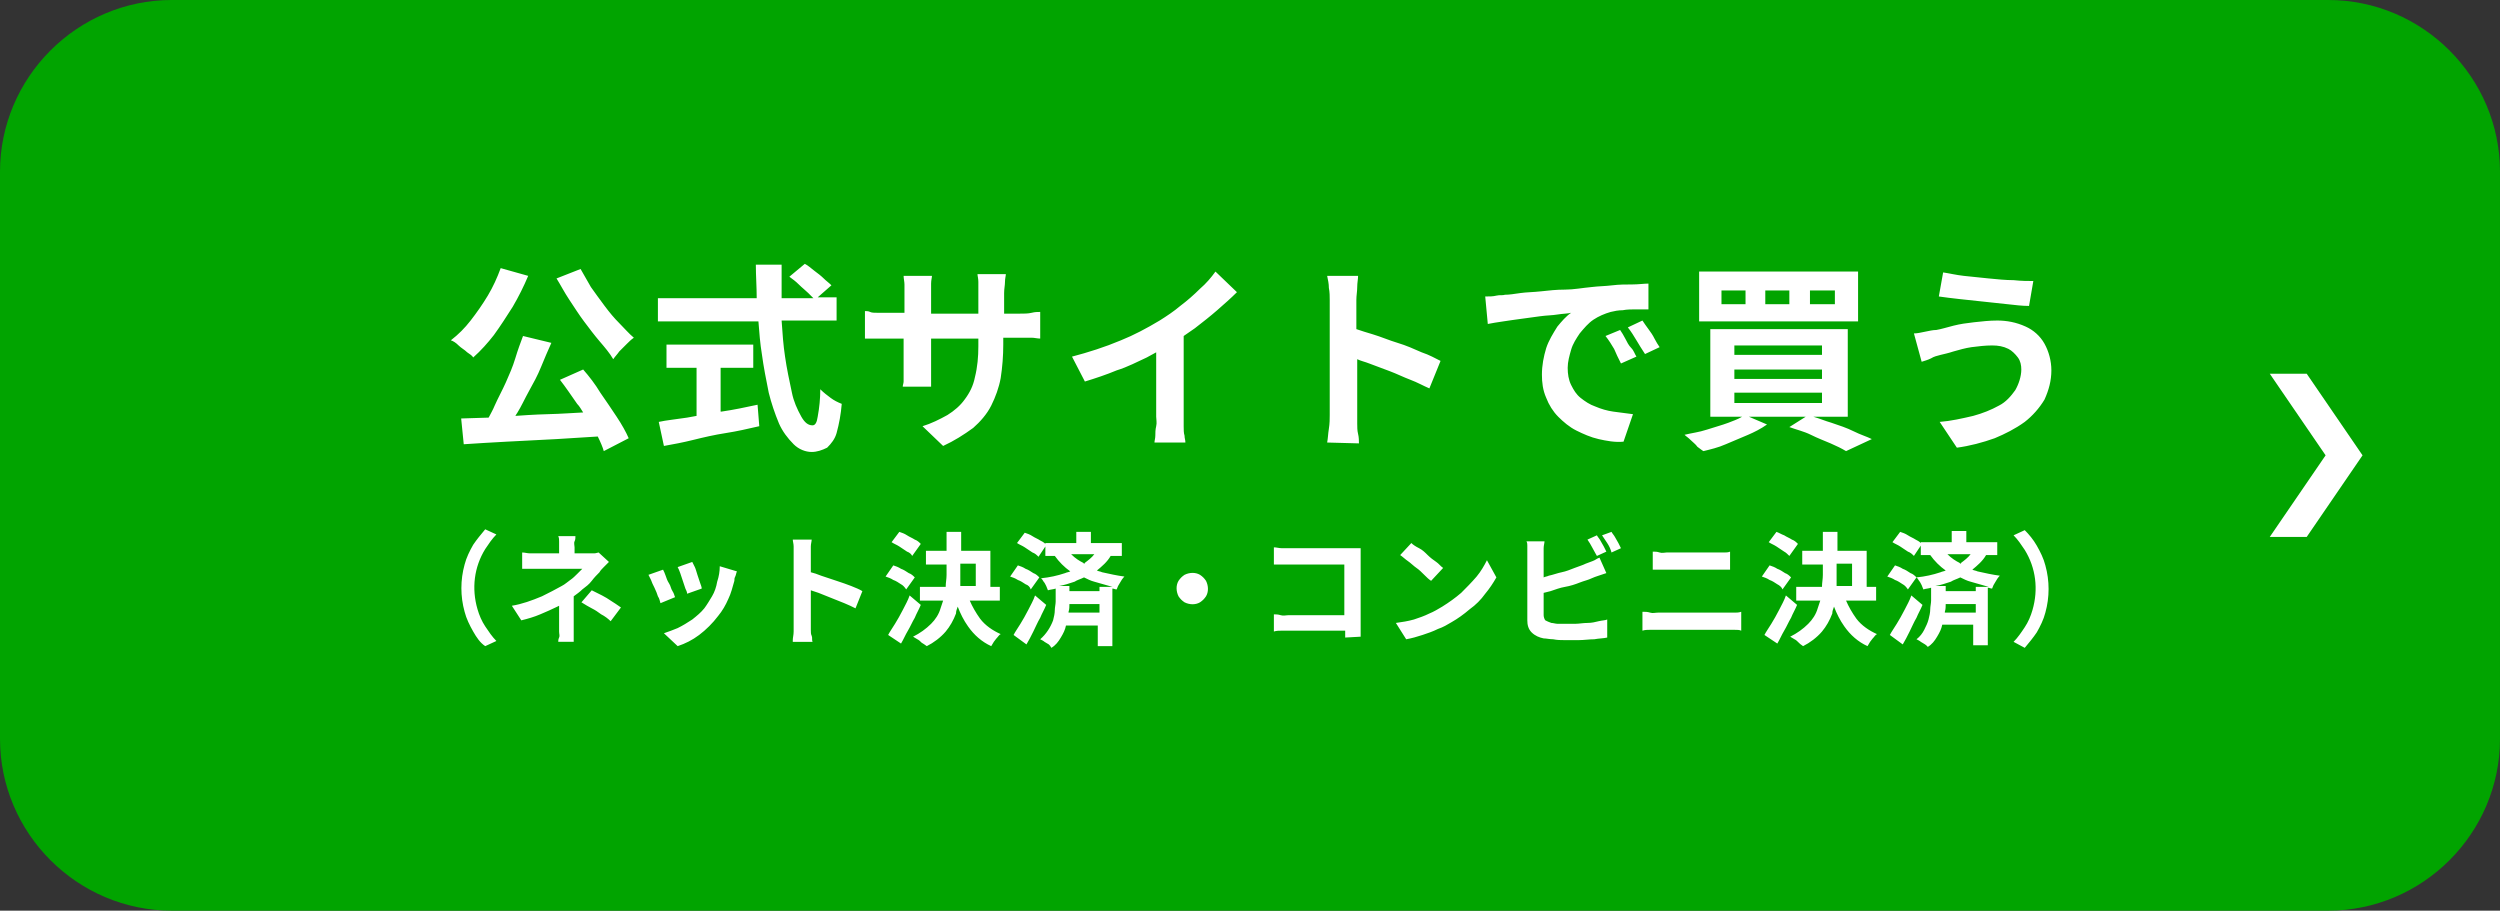
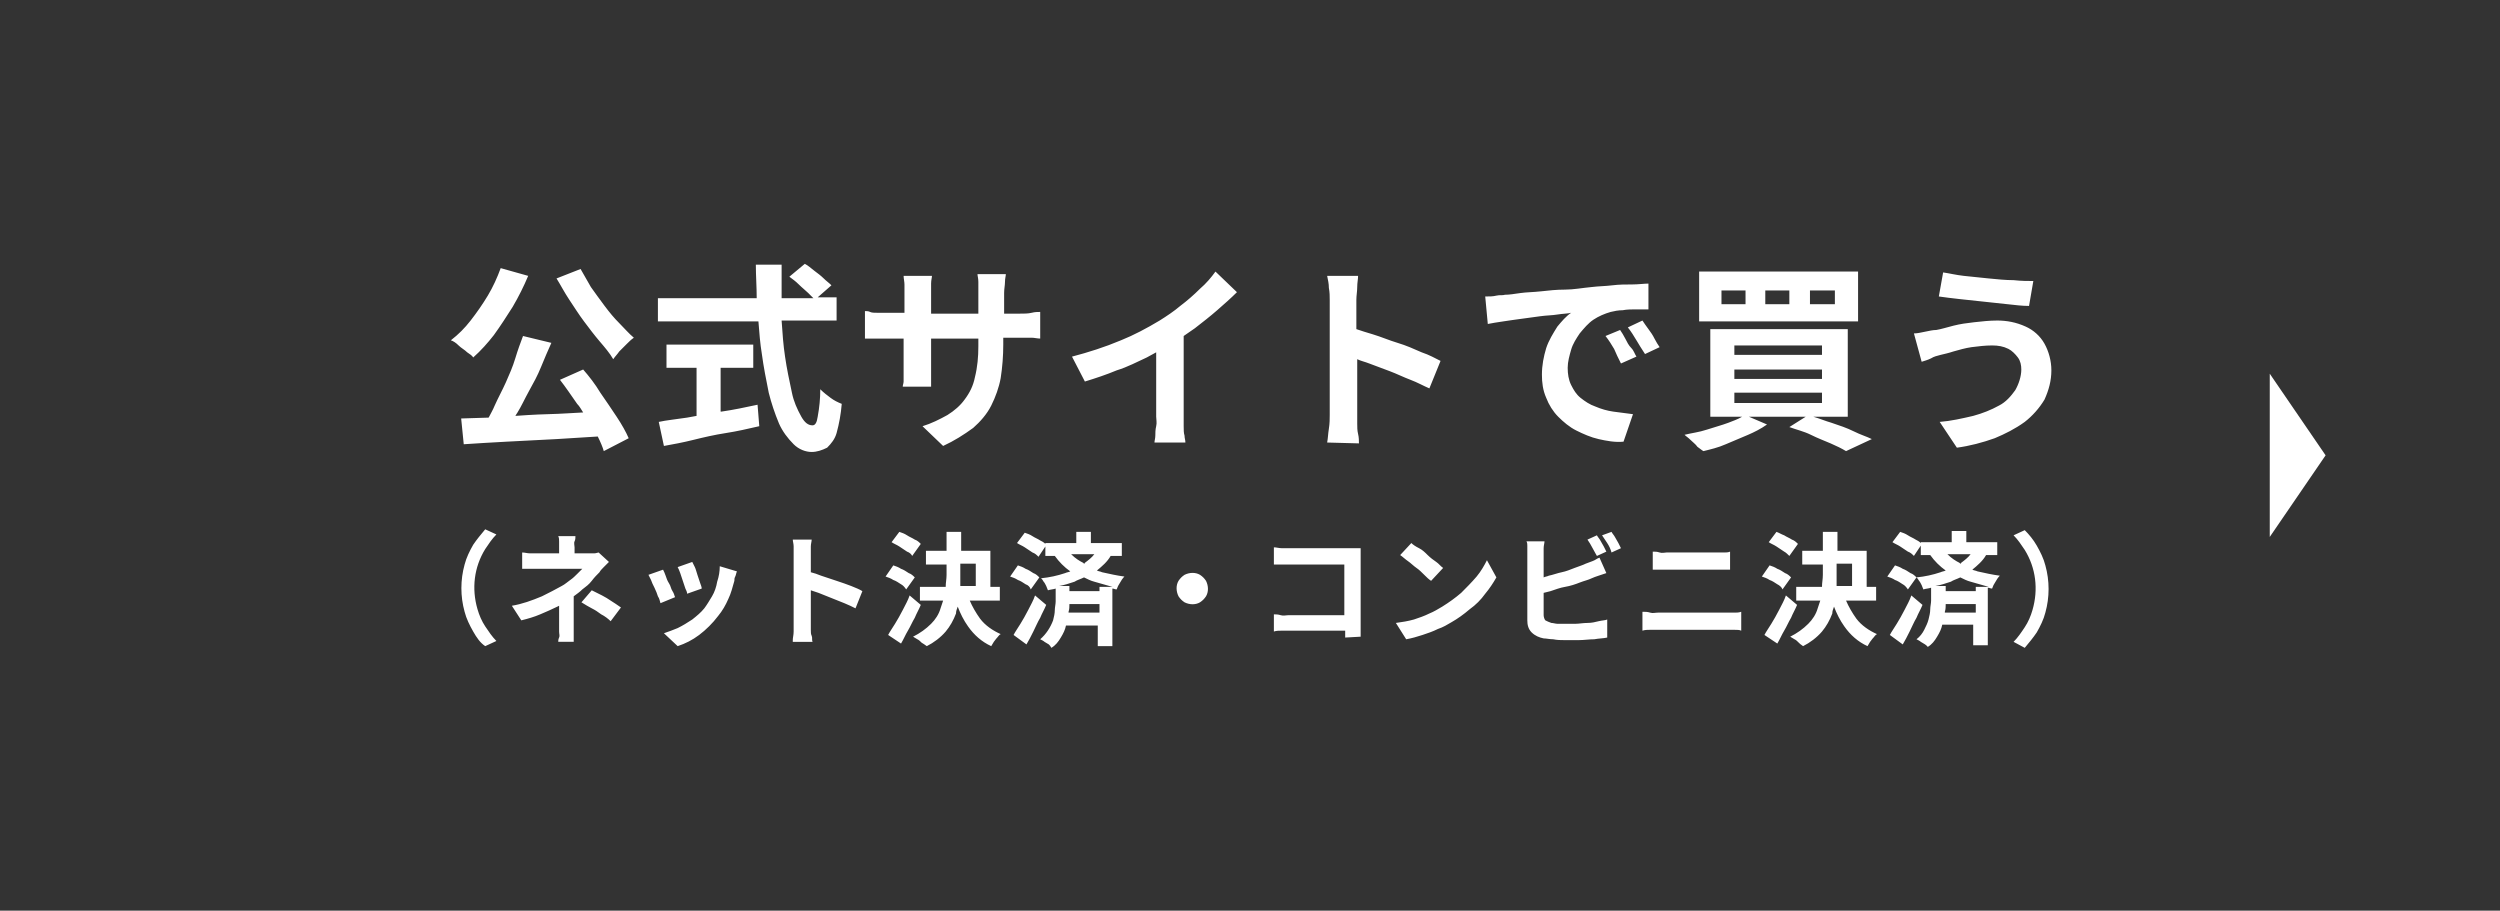
<svg xmlns="http://www.w3.org/2000/svg" id="_レイヤー_1" data-name="レイヤー_1" version="1.1" viewBox="0 0 291 106">
  <rect x="0" y="0" width="291" height="106" fill="#333333" stroke="none" />
  <defs>
    <style>
      .st0 {
        fill: #01a400;
      }

      .st1 {
        fill: #fff;
      }
    </style>
  </defs>
  <g id="btn_01_pc">
-     <path id="_パス_52974" data-name="パス_52974" class="st0" d="M20,0h251c11,0,20,9,20,20v66c0,11-9,20-20,20H20c-11,0-20-9-20-20V20C0,9,9,0,20,0Z" />
    <g id="_グループ_68007" data-name="グループ_68007">
      <path id="_合体_142" data-name="合体_142" class="st1" d="M234.38,74.71c.5-.5.9-1.1,1.3-1.7s.7-1.3.9-2c.7-2.4.4-4.9-.9-7-.4-.6-.8-1.2-1.3-1.7l1.3-.6c.5.5,1,1.1,1.4,1.8.4.7.8,1.5,1,2.3.5,1.8.5,3.7,0,5.5-.2.8-.6,1.6-1,2.3-.4.6-.9,1.2-1.4,1.8l-1.3-.7ZM224.08,75.01c-.2-.1-.3-.2-.5-.3-.1-.1-.3-.2-.5-.3.4-.3.7-.7.9-1.1.2-.4.4-.8.5-1.2.1-.4.2-.8.2-1.2,0-.3.1-.7.1-1v-1.5c-.3.1-.6.1-.9.2-.1-.2-.1-.3-.2-.5s-.2-.4-.3-.5c-.1-.2-.2-.3-.3-.4,1-.1,1.9-.3,2.8-.6.2-.1.4-.1.6-.2-.7-.5-1.3-1.1-1.8-1.8h-1.1v-1.1l-.8,1.2c-.2-.2-.4-.4-.7-.5-.3-.2-.6-.4-.9-.6s-.6-.3-.9-.5l.9-1.2c.3.1.6.2.9.4s.6.3.9.5c.2.1.4.2.6.4v-.1h3.6v-1.3h1.7v1.3h3.6v1.5h-1.3c-.4.7-1,1.2-1.6,1.7.2.1.4.1.6.2.9.2,1.8.4,2.6.5-.2.2-.4.5-.5.7-.2.3-.3.5-.4.8-.2,0-.3-.1-.5-.1v6.7h-1.7v-2.4h-3.6c-.1.5-.3.9-.6,1.4-.3.5-.6.9-1.1,1.2,0-.1-.2-.2-.3-.3ZM229.98,71.31v-1h-3.5c0,.3,0,.6-.1.9v.1h3.6ZM229.98,68.91v-.6h1.5c-.7-.2-1.4-.4-2.1-.6-.4-.1-.8-.3-1.2-.5-.4.2-.8.3-1.1.5-.6.2-1.2.4-1.8.5h1.2v.6h3.5v.1ZM228.08,65.51l.1.1s.1,0,.1-.1c.4-.3.8-.6,1.1-1h-2.7c.5.5,1,.8,1.4,1ZM122.08,75.01c-.2-.1-.3-.2-.5-.3-.1-.1-.3-.2-.5-.3.7-.6,1.2-1.4,1.5-2.2.1-.4.2-.8.2-1.2,0-.3.1-.7.1-1v-1.5c-.3.1-.6.1-.9.2-.1-.2-.1-.3-.2-.5-.1-.2-.2-.4-.3-.5-.1-.2-.2-.3-.3-.4,1-.1,1.9-.3,2.8-.6.2-.1.4-.1.6-.2-.7-.5-1.3-1.1-1.8-1.8h-1.1v-1.1l-.8,1.2c-.2-.2-.4-.4-.7-.5-.3-.2-.6-.4-.9-.6s-.6-.3-.9-.5l.9-1.2c.3.1.6.2.9.4s.6.3.9.5c.2.1.4.2.6.4v-.1h3.6v-1.3h1.7v1.3h3.6v1.5h-1.3c-.4.7-1,1.2-1.6,1.7.2.1.4.1.6.2.9.2,1.8.4,2.6.5-.2.2-.4.5-.5.7-.2.3-.3.5-.4.8-.2,0-.3-.1-.5-.1v6.7h-1.7v-2.4h-3.7c-.1.5-.3.9-.6,1.4s-.6.9-1.1,1.2c-.1-.2-.2-.3-.3-.4ZM127.98,71.31v-1h-3.5c0,.3,0,.6-.1.9v.1h3.6ZM127.98,68.91v-.6h1.5c-.7-.2-1.4-.4-2.1-.6-.4-.1-.8-.3-1.2-.5-.4.2-.8.3-1.1.5-.6.2-1.2.4-1.8.5h1.2v.6h3.5v.1ZM126.08,65.51l.1.1s.1,0,.1-.1c.4-.3.8-.6,1.1-1h-2.7c.5.5,1,.8,1.4,1h0ZM55.08,73.51c-.4-.7-.8-1.5-1-2.3-.5-1.8-.5-3.7,0-5.5.2-.8.6-1.6,1-2.3.4-.6.9-1.2,1.4-1.8l1.3.6c-.5.5-.9,1.1-1.3,1.7-1.3,2.1-1.6,4.6-.9,7,.2.7.5,1.4.9,2s.8,1.2,1.3,1.7l-1.3.6c-.6-.4-1-1-1.4-1.7h0ZM209.38,74.81c-.2-.2-.3-.3-.5-.4s-.3-.2-.5-.3c.8-.4,1.5-.9,2.1-1.5.5-.5.9-1.1,1.1-1.8.1-.3.2-.6.3-.9h-2.8v-1.6h3c0-.5.1-.9.1-1.4v-1.2h-2.4v-1.6h2.4v-2.2h1.7v2.2h3.4v4.2h1.1v1.6h-3.5c.3.7.7,1.4,1.2,2.1.6.8,1.5,1.4,2.4,1.8-.2.1-.3.3-.4.4-.2.2-.3.4-.4.5-.1.2-.2.3-.3.5-1.1-.5-2-1.3-2.7-2.3-.5-.7-.9-1.5-1.2-2.3-.1.3-.2.5-.2.8-.3.8-.7,1.5-1.2,2.1-.6.7-1.4,1.3-2.2,1.7-.3-.2-.4-.3-.5-.4ZM215.58,68.21v-2.6h-1.8v2.6h1.8ZM107.28,74.81c-.2-.2-.3-.3-.5-.4s-.3-.2-.5-.3c.8-.4,1.5-.9,2.1-1.5.5-.5.9-1.1,1.1-1.8.1-.3.2-.6.3-.9h-2.7v-1.6h3c0-.5.1-.9.1-1.4v-1.2h-2.4v-1.6h2.4v-2.2h1.7v2.2h3.4v4.2h1.1v1.6h-3.5c.3.7.7,1.4,1.2,2.1.6.8,1.5,1.4,2.4,1.8-.2.1-.3.3-.4.4-.2.2-.3.4-.4.5-.1.2-.2.3-.3.5-1.1-.5-2-1.3-2.7-2.3-.5-.7-.9-1.5-1.2-2.3-.1.3-.2.5-.2.8-.3.8-.7,1.5-1.2,2.1-.6.7-1.4,1.3-2.2,1.7-.3-.2-.4-.3-.6-.4h0ZM113.58,68.21v-2.6h-1.8v2.6h1.8ZM77.28,73.71c.6-.2,1.1-.4,1.6-.6.6-.3,1.1-.6,1.7-1,.5-.4,1-.8,1.4-1.3.3-.4.6-.9.9-1.4s.5-1.1.6-1.7c.2-.6.3-1.2.3-1.8l2,.6c-.1.2-.1.4-.2.6s-.1.3-.1.5c-.2.7-.4,1.5-.7,2.1-.3.7-.7,1.4-1.2,2-.6.8-1.4,1.6-2.2,2.2-.8.6-1.6,1-2.5,1.3l-1.6-1.5ZM219.98,73.91c.2-.4.5-.8.8-1.3s.6-1,.9-1.6.6-1.1.8-1.7l1.3,1.1c-.2.5-.5,1-.7,1.5-.3.5-.5,1-.8,1.6s-.5,1-.8,1.5l-1.5-1.1ZM205.38,73.91c.2-.4.5-.8.8-1.3s.6-1,.9-1.6.6-1.1.8-1.7l1.3,1.1c-.2.5-.5,1-.7,1.5-.3.5-.5,1-.8,1.5s-.5,1-.8,1.5l-1.5-1ZM117.98,73.91c.2-.4.5-.8.8-1.3s.6-1,.9-1.6.6-1.1.8-1.7l1.3,1.1c-.2.5-.5,1-.7,1.5-.3.5-.5,1-.8,1.6s-.5,1-.8,1.5l-1.5-1.1ZM103.38,73.91c.2-.4.5-.8.8-1.3s.6-1,.9-1.6.6-1.1.8-1.7l1.3,1.1c-.2.5-.5,1-.7,1.5-.3.5-.5,1-.8,1.5s-.5,1-.8,1.5l-1.5-1ZM64.98,74.71c0-.1,0-.3.1-.5s0-.4,0-.7v-3l-.2.1c-.6.3-1.3.6-2,.9s-1.4.5-2.2.7l-1.1-1.7c1.2-.2,2.3-.6,3.5-1.1.8-.4,1.6-.8,2.3-1.2.4-.2.7-.5,1-.7s.6-.5.8-.7c.2-.2.4-.4.6-.6h-7v-1.9c.3,0,.6.1.9.1h3.4v-1.4c0-.2,0-.4-.1-.6h2c0,.2,0,.4-.1.6s0,.5,0,.7v.7h2.3c.2,0,.4-.1.5-.1l1.2,1.1c-.2.2-.4.4-.6.6s-.4.4-.5.6c-.3.3-.6.6-.9,1s-.7.7-1.1,1c-.3.3-.6.5-1,.8v5.3h-1.8ZM92.28,74.51c0-.3.1-.6.1-1v-9.9c0-.3-.1-.6-.1-.8h2.2c0,.2-.1.5-.1.8v3c.4.1.7.2,1.2.4.6.2,1.2.4,1.8.6s1.2.4,1.7.6,1,.4,1.3.6l-.8,2c-.4-.2-.8-.4-1.3-.6s-1-.4-1.5-.6-1-.4-1.5-.6l-.9-.3v4.6c0,.3,0,.5.1.7s0,.5.1.7h-2.3v-.2ZM180.78,74.41c-.4,0-.8-.1-1.1-.1-.5-.1-1-.3-1.4-.7-.4-.4-.5-.9-.5-1.4v-8.7c0-.2,0-.3-.1-.5h2.1c0,.2-.1.5-.1.8v3.4c.2-.1.4-.1.6-.2.5-.1,1-.3,1.5-.4s1-.3,1.5-.5.9-.3,1.3-.5c.3-.1.5-.2.8-.3.3-.1.5-.3.8-.4l.8,1.8c-.3.1-.6.2-.9.3s-.6.2-.8.3c-.4.2-.9.3-1.4.5s-1.1.4-1.7.5-1.1.3-1.7.5l-.8.2v2.6c0,.2.1.5.2.6.2.1.4.2.7.3.2,0,.5.1.7.1h2.1c.4,0,.9-.1,1.4-.1s.9-.1,1.3-.2.8-.1,1-.2v2.1c-.4.1-1,.1-1.5.2-.6,0-1.2.1-1.8.1h-1.7c-.4,0-.8,0-1.3-.1h0ZM162.48,72.51c.7-.1,1.4-.2,2.1-.4.6-.2,1.2-.4,1.8-.7.5-.2,1-.5,1.5-.8.8-.5,1.5-1,2.2-1.6.6-.6,1.2-1.2,1.8-1.9.5-.6.9-1.3,1.2-1.9l1.1,2c-.4.7-.8,1.3-1.3,1.9-.5.7-1.1,1.3-1.8,1.8-.7.6-1.4,1.1-2.1,1.5-.5.3-1,.6-1.6.8-.6.3-1.2.5-1.8.7s-1.3.4-1.9.5l-1.2-1.9ZM156.58,74.21v-.8h-7.4c-.3,0-.6,0-.9.1v-2c.2,0,.5,0,.8.1s.6,0,.9,0h6.5v-5.9h-8.2v-2c.3,0,.6.1.9.1h9.2v10.3l-1.8.1ZM201.88,73.31h-9.8c-.3,0-.6,0-.9.1v-2.2c.3,0,.6,0,.9.1s.6,0,.9,0h8.9c.3,0,.5,0,.8-.1v2.2c-.2-.1-.5-.1-.8-.1h0ZM69.98,71.51c-.4-.3-.7-.5-1.1-.7s-.7-.4-1.2-.7l1.2-1.4c.4.2.8.4,1.2.6s.7.4,1,.6.8.5,1.2.8l-1.2,1.6c-.3-.3-.7-.6-1.1-.8h0ZM137.88,70.11c-.3-.2-.5-.4-.7-.7-.3-.6-.3-1.3,0-1.8.2-.3.4-.5.7-.7.6-.3,1.3-.3,1.8,0,.3.2.5.4.7.7.3.6.3,1.3,0,1.8-.2.3-.4.5-.7.7-.5.3-1.2.3-1.8,0ZM76.58,69.41c-.1-.3-.2-.6-.4-1s-.3-.6-.4-.9c-.1-.2-.2-.4-.3-.6l1.7-.6c.1.2.2.4.3.7s.2.6.4.9.2.6.4.9.2.5.3.7l-1.7.7c-.1-.3-.1-.5-.3-.8h0ZM79.78,68.51c-.1-.3-.2-.6-.3-.9s-.2-.6-.3-.9-.2-.5-.3-.7l1.7-.6c.1.2.2.4.3.6s.2.6.3.9.2.6.3.9.2.5.2.7l-1.7.6c0-.2-.1-.4-.2-.6h0ZM221.48,68.01c-.3-.2-.6-.4-.9-.5-.3-.2-.6-.3-.9-.4l.9-1.3c.3.1.6.2.9.4.3.1.6.3.9.5.3.1.5.3.7.5l-1,1.4c-.2-.3-.4-.5-.6-.6h0ZM206.88,68.01c-.3-.2-.6-.4-.9-.5-.3-.2-.6-.3-.9-.4l.9-1.3c.3.1.6.2.9.4.3.1.6.3.9.5.3.1.5.3.7.5l-1,1.4c-.1-.3-.4-.5-.6-.6h0ZM119.38,68.01c-.3-.2-.6-.4-.9-.5-.3-.2-.6-.3-.9-.4l.9-1.3c.3.1.6.2.9.4.3.1.6.3.9.5.3.1.5.3.7.5l-1,1.4c-.1-.3-.3-.5-.6-.6h0ZM104.88,68.01c-.3-.2-.6-.4-.9-.5-.3-.2-.6-.3-.9-.4l.9-1.3c.3.1.6.2.9.4.3.1.6.3.9.5.3.1.5.3.7.5l-1,1.4c-.2-.3-.4-.5-.6-.6h0ZM165.78,66.91c-.3-.3-.6-.6-.9-.8s-.7-.6-1-.8-.6-.5-.9-.7l1.3-1.4c.2.2.5.4.9.6s.7.5,1,.8.7.6,1,.8c.3.2.5.5.8.7l-1.4,1.5c-.3-.2-.5-.4-.8-.7h0ZM200.78,66.31h-8.4v-2.1c.3,0,.5,0,.8.1s.6,0,.8,0h6.7c.2,0,.5,0,.7-.1v2.1h-.6ZM185.38,63.81c-.2-.4-.4-.7-.6-1l1.1-.5c.1.2.3.4.4.6s.3.5.4.7.2.4.3.6l-1.1.5c-.1-.2-.3-.5-.5-.9h0ZM207.68,64.21c-.3-.2-.6-.4-.9-.6s-.6-.3-.9-.5l.9-1.2c.3.1.6.3.9.4.3.2.6.3.9.5.3.1.5.3.7.5l-1,1.4c-.2-.2-.4-.4-.6-.5h0ZM105.58,64.21c-.3-.2-.6-.4-.9-.6s-.6-.3-.9-.5l.9-1.2c.3.1.6.2.9.4s.6.3.9.5c.3.1.5.3.7.5l-1,1.4c-.1-.2-.3-.4-.6-.5h0ZM187.08,63.21c-.2-.3-.4-.6-.6-.9l1.1-.4c.1.2.3.4.4.6s.3.5.4.7.2.4.3.6l-1.1.5c-.1-.4-.3-.8-.5-1.1h0ZM69.58,50.81c-1.6.1-3.2.2-4.8.3-2,.1-4,.2-5.8.3-1.9.1-3.5.2-5,.3l-.3-3,3.2-.1c.2-.4.5-.9.7-1.4.4-.9.9-1.8,1.3-2.7s.8-1.8,1.1-2.8.6-1.8.9-2.6l3.3.8c-.4.9-.8,1.8-1.2,2.8s-.9,1.9-1.4,2.8-.9,1.8-1.4,2.6c-.1.1-.1.2-.2.3l1.5-.1c1.5-.1,3.1-.1,4.6-.2l1.8-.1c-.2-.3-.4-.7-.7-1-.7-1-1.3-1.9-2-2.8l2.7-1.2c.7.8,1.4,1.7,2,2.7.7,1,1.3,1.9,1.9,2.8s1.1,1.8,1.4,2.5l-2.9,1.5c-.1-.4-.4-1.1-.7-1.7h0ZM197.58,52.01c-.2-.3-.5-.5-.8-.8s-.5-.4-.7-.6c.8-.2,1.7-.3,2.6-.6s1.7-.5,2.5-.8c.5-.2,1.1-.4,1.6-.7h-3.7v-10.2h16v10.2h-4c.7.2,1.4.5,2.1.7.9.3,1.8.6,2.6,1s1.5.6,2.1.9l-3,1.4c-.5-.3-1.1-.6-1.8-.9s-1.5-.6-2.3-1-1.7-.6-2.5-.9l1.9-1.2h-6.6l2.1.9c-.7.5-1.5.9-2.2,1.2-.9.4-1.7.7-2.6,1.1s-1.8.6-2.6.8c-.2-.1-.4-.3-.7-.5h0ZM201.88,46.91h10.2v-1.2h-10.2v1.2ZM201.88,44.11h10.2v-1.1h-10.2v1.1ZM201.88,41.31h10.2v-1.1h-10.2v1.1ZM92.38,51.71c-.7-.7-1.3-1.5-1.7-2.4-.5-1.2-.9-2.4-1.2-3.6-.3-1.5-.6-3-.8-4.5-.2-1.2-.3-2.5-.4-3.8h-11.7v-2.7h11.5c0-1.3-.1-2.6-.1-3.9h3v3.9h3.7c-.2-.2-.4-.4-.6-.6-.3-.3-.7-.6-1.1-1s-.7-.6-1.1-.9l1.8-1.5c.4.2.7.5,1.1.8.4.3.8.6,1.1.9s.6.5.9.8l-1.6,1.4h2.2v2.7h-6.4c.1,1.5.2,2.9.4,4.2.2,1.4.5,2.8.8,4.2.2,1,.6,1.9,1.1,2.8.4.7.8,1,1.3,1,.3,0,.5-.3.6-1,.2-1.1.3-2.1.3-3.2.4.4.8.7,1.2,1s.8.5,1.3.7c-.1,1.2-.3,2.3-.6,3.4-.2.7-.6,1.2-1.1,1.7-.6.3-1.2.5-1.8.5-.7,0-1.5-.3-2.1-.9h0ZM225.78,49.11c1.3-.1,2.6-.4,3.9-.7,1.1-.3,2.1-.7,3-1.2.8-.4,1.4-1.1,1.9-1.8.4-.7.7-1.6.7-2.4,0-.5-.1-1-.4-1.4s-.7-.8-1.1-1c-.6-.3-1.2-.4-1.9-.4-.8,0-1.6.1-2.4.2-.7.1-1.4.3-2.1.5-.6.2-1.1.3-1.5.4s-.8.2-1.1.4c-.4.2-.8.3-1.1.4l-.9-3.3c.4,0,.8-.1,1.3-.2s.9-.2,1.3-.2c.6-.1,1.2-.3,2-.5s1.5-.3,2.4-.4,1.8-.2,2.7-.2c1.1,0,2.2.2,3.3.7.9.4,1.7,1.1,2.2,2s.8,2,.8,3.1c0,1.2-.3,2.3-.8,3.4-.6,1-1.4,1.9-2.3,2.6-1.1.8-2.3,1.4-3.5,1.9-1.4.5-2.9.9-4.4,1.1l-2-3ZM107.38,49.61c1-.3,2-.8,2.9-1.3.8-.5,1.5-1.1,2-1.8.6-.8,1-1.6,1.2-2.6.3-1.2.4-2.4.4-3.6v-.9h-5.5v5.6h-3.3c0-.2.1-.4.1-.6v-5h-4.5v-3.2c.2,0,.4,0,.6.1s.5.1.9.1h3.1v-3.3c0-.3-.1-.7-.1-1h3.3c0,.2-.1.5-.1.9v3.5h5.5v-3.7c0-.4-.1-.7-.1-.9h3.3c0,.2-.1.5-.1.9s-.1.8-.1,1.3v2.4h1.7c.6,0,1.1,0,1.5-.1s.7-.1,1-.1v3.1c-.3,0-.7-.1-1-.1h-3.3v.8c0,1.3-.1,2.6-.3,3.9-.2,1.1-.6,2.2-1.1,3.2s-1.3,1.9-2.1,2.6c-1.1.8-2.2,1.5-3.5,2.1l-2.4-2.3ZM76.68,49.11c.9-.2,2-.3,3.3-.5l1.1-.2v-5.6h-3.5v-2.7h10.1v2.7h-3.8v5.1h.1c1.4-.2,2.8-.5,4.2-.8l.2,2.5c-1.3.3-2.6.6-3.9.8s-2.6.5-3.8.8-2.3.5-3.4.7l-.6-2.8ZM186.08,51.11c-.9-.2-1.8-.6-2.6-1s-1.5-1-2.1-1.6-1.1-1.4-1.4-2.2c-.4-.9-.5-1.8-.5-2.7,0-1.1.2-2.1.5-3.1.3-.9.8-1.7,1.3-2.5.5-.6,1-1.2,1.6-1.6-.4.1-1,.1-1.6.2s-1.3.1-2,.2-1.4.2-2.2.3-1.4.2-2.1.3-1.3.2-1.8.3l-.3-3.2c.5,0,.9,0,1.3-.1s.7,0,1-.1c.5,0,1.1-.1,1.8-.2s1.5-.1,2.4-.2,1.8-.2,2.8-.2,2-.2,3.1-.3c.8-.1,1.6-.1,2.4-.2s1.6-.1,2.3-.1,1.4-.1,1.9-.1v3h-1.4c-.5,0-1.1,0-1.6.1-.5,0-1,.1-1.4.2-.7.2-1.4.5-2,.9s-1.1,1-1.6,1.6c-.4.6-.8,1.2-1,1.9-.2.7-.4,1.4-.4,2.1s.1,1.4.4,2c.3.6.6,1.1,1.1,1.5s1.1.8,1.7,1c.7.3,1.4.5,2.1.6.8.1,1.5.2,2.3.3l-1.1,3.2c-1,.1-2-.1-2.9-.3h0ZM154.48,51.51c.1-.5.1-1,.2-1.6s.1-1.2.1-1.6v-13.4c0-.4,0-.9-.1-1.4,0-.5-.1-.9-.2-1.4h3.6c0,.4-.1.8-.1,1.3s-.1,1-.1,1.5v3.4c.6.2,1.2.4,1.9.6,1,.3,1.9.7,2.9,1s1.9.7,2.8,1.1c.9.3,1.6.7,2.2,1l-1.3,3.2c-.7-.3-1.4-.7-2.2-1s-1.6-.7-2.4-1-1.6-.6-2.4-.9c-.5-.2-1-.3-1.4-.5v7.5c0,.4,0,.8.1,1.2s.1.8.1,1.1l-3.7-.1ZM134.38,51.51c0-.2.1-.5.1-.8s0-.7.1-1.1,0-.8,0-1.1v-7.5c-.4.2-.7.4-1.1.6-1.1.5-2.2,1.1-3.5,1.5-1.2.5-2.4.9-3.7,1.3l-1.5-2.9c1.9-.5,3.8-1.1,5.7-1.9,1.5-.6,3-1.4,4.5-2.3.8-.5,1.7-1.1,2.4-1.7.8-.6,1.6-1.3,2.3-2,.7-.6,1.3-1.3,1.8-2l2.5,2.4c-.7.7-1.5,1.4-2.3,2.1s-1.7,1.4-2.6,2.1c-.4.3-.9.6-1.3.9v10.5c0,.4,0,.8.1,1.1,0,.3.1.5.1.8h-3.6ZM187.88,40.61c-.3-.5-.6-1-1-1.5l1.7-.7c.2.3.4.6.6,1s.4.8.7,1.1.4.7.6,1l-1.8.8c-.3-.6-.6-1.2-.8-1.7h0ZM69.78,39.71c-.6-.7-1.2-1.5-1.8-2.3-.6-.8-1.1-1.6-1.7-2.5s-1-1.7-1.5-2.5l2.8-1.1c.4.7.8,1.4,1.2,2.1.5.7,1,1.4,1.6,2.2s1.1,1.4,1.7,2,1.1,1.2,1.7,1.7c-.3.2-.6.5-.8.7-.3.3-.6.6-.9.9-.2.3-.5.6-.7.9-.4-.7-1-1.4-1.6-2.1h0ZM54.38,41.01c-.3-.3-.7-.5-1-.8s-.6-.5-.9-.6c.9-.7,1.6-1.4,2.3-2.3.7-.9,1.4-1.9,2-2.9s1.1-2.1,1.5-3.2l3.2.9c-.5,1.2-1.1,2.4-1.8,3.6-.7,1.1-1.4,2.2-2.2,3.3-.7.9-1.5,1.8-2.4,2.6-.1-.2-.4-.4-.7-.6h0ZM190.48,39.61c-.3-.5-.6-1-1-1.5l1.7-.8c.2.3.4.6.7,1s.5.7.7,1.1.4.7.6,1l-1.7.8c-.4-.6-.7-1.1-1-1.6h0ZM197.78,37.41v-5.8h18.5v5.8h-18.5ZM210.68,35.41h2.9v-1.6h-2.9v1.6ZM205.48,35.41h2.8v-1.6h-2.8v1.6ZM200.38,35.41h2.8v-1.6h-2.8v1.6ZM233.68,35.41c-.9-.1-1.9-.2-2.8-.3s-1.9-.2-2.8-.3-1.7-.2-2.4-.3l.5-2.8c.7.1,1.5.3,2.4.4s1.9.2,2.9.3c1,.1,2,.2,2.9.2.9.1,1.7.1,2.3.1l-.5,2.9c-.8,0-1.6-.1-2.5-.2h0Z" />
    </g>
-     <path id="_パス_2168" data-name="パス_2168" class="st1" d="M264.2,62.5l6.5-9.5-6.5-9.5h4.3l6.5,9.5-6.5,9.5h-4.3Z" />
+     <path id="_パス_2168" data-name="パス_2168" class="st1" d="M264.2,62.5l6.5-9.5-6.5-9.5h4.3h-4.3Z" />
  </g>
</svg>